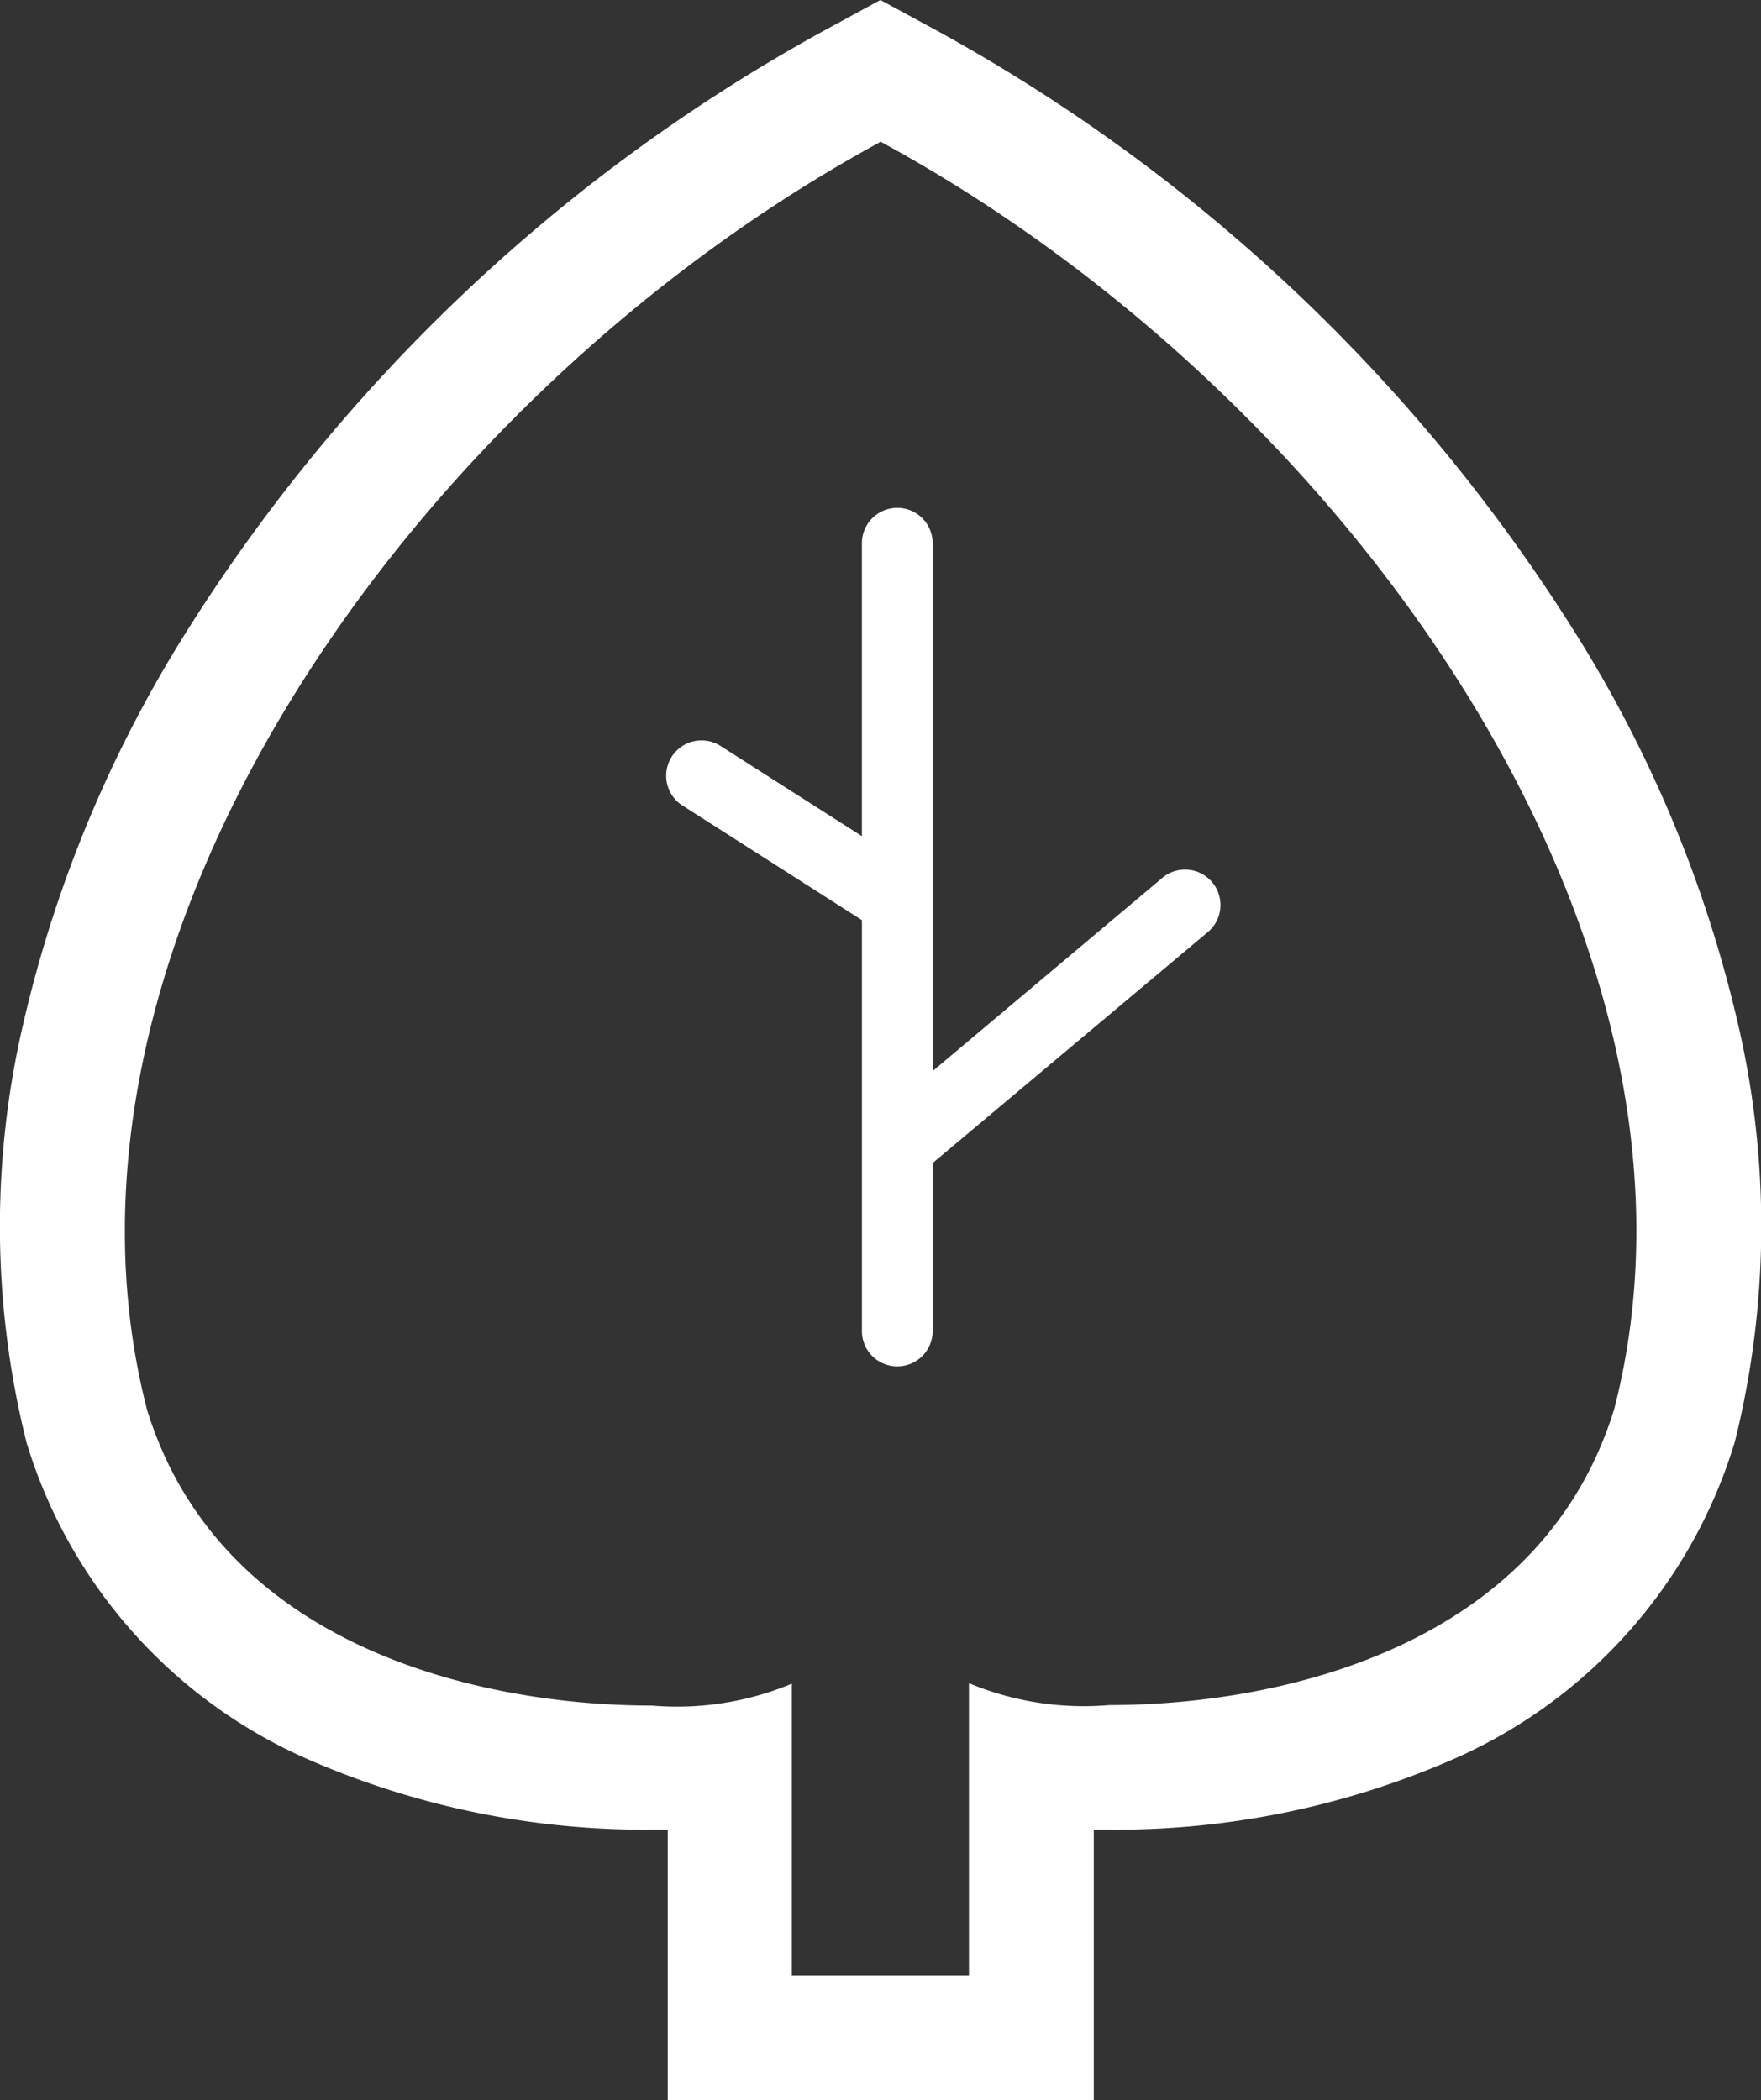
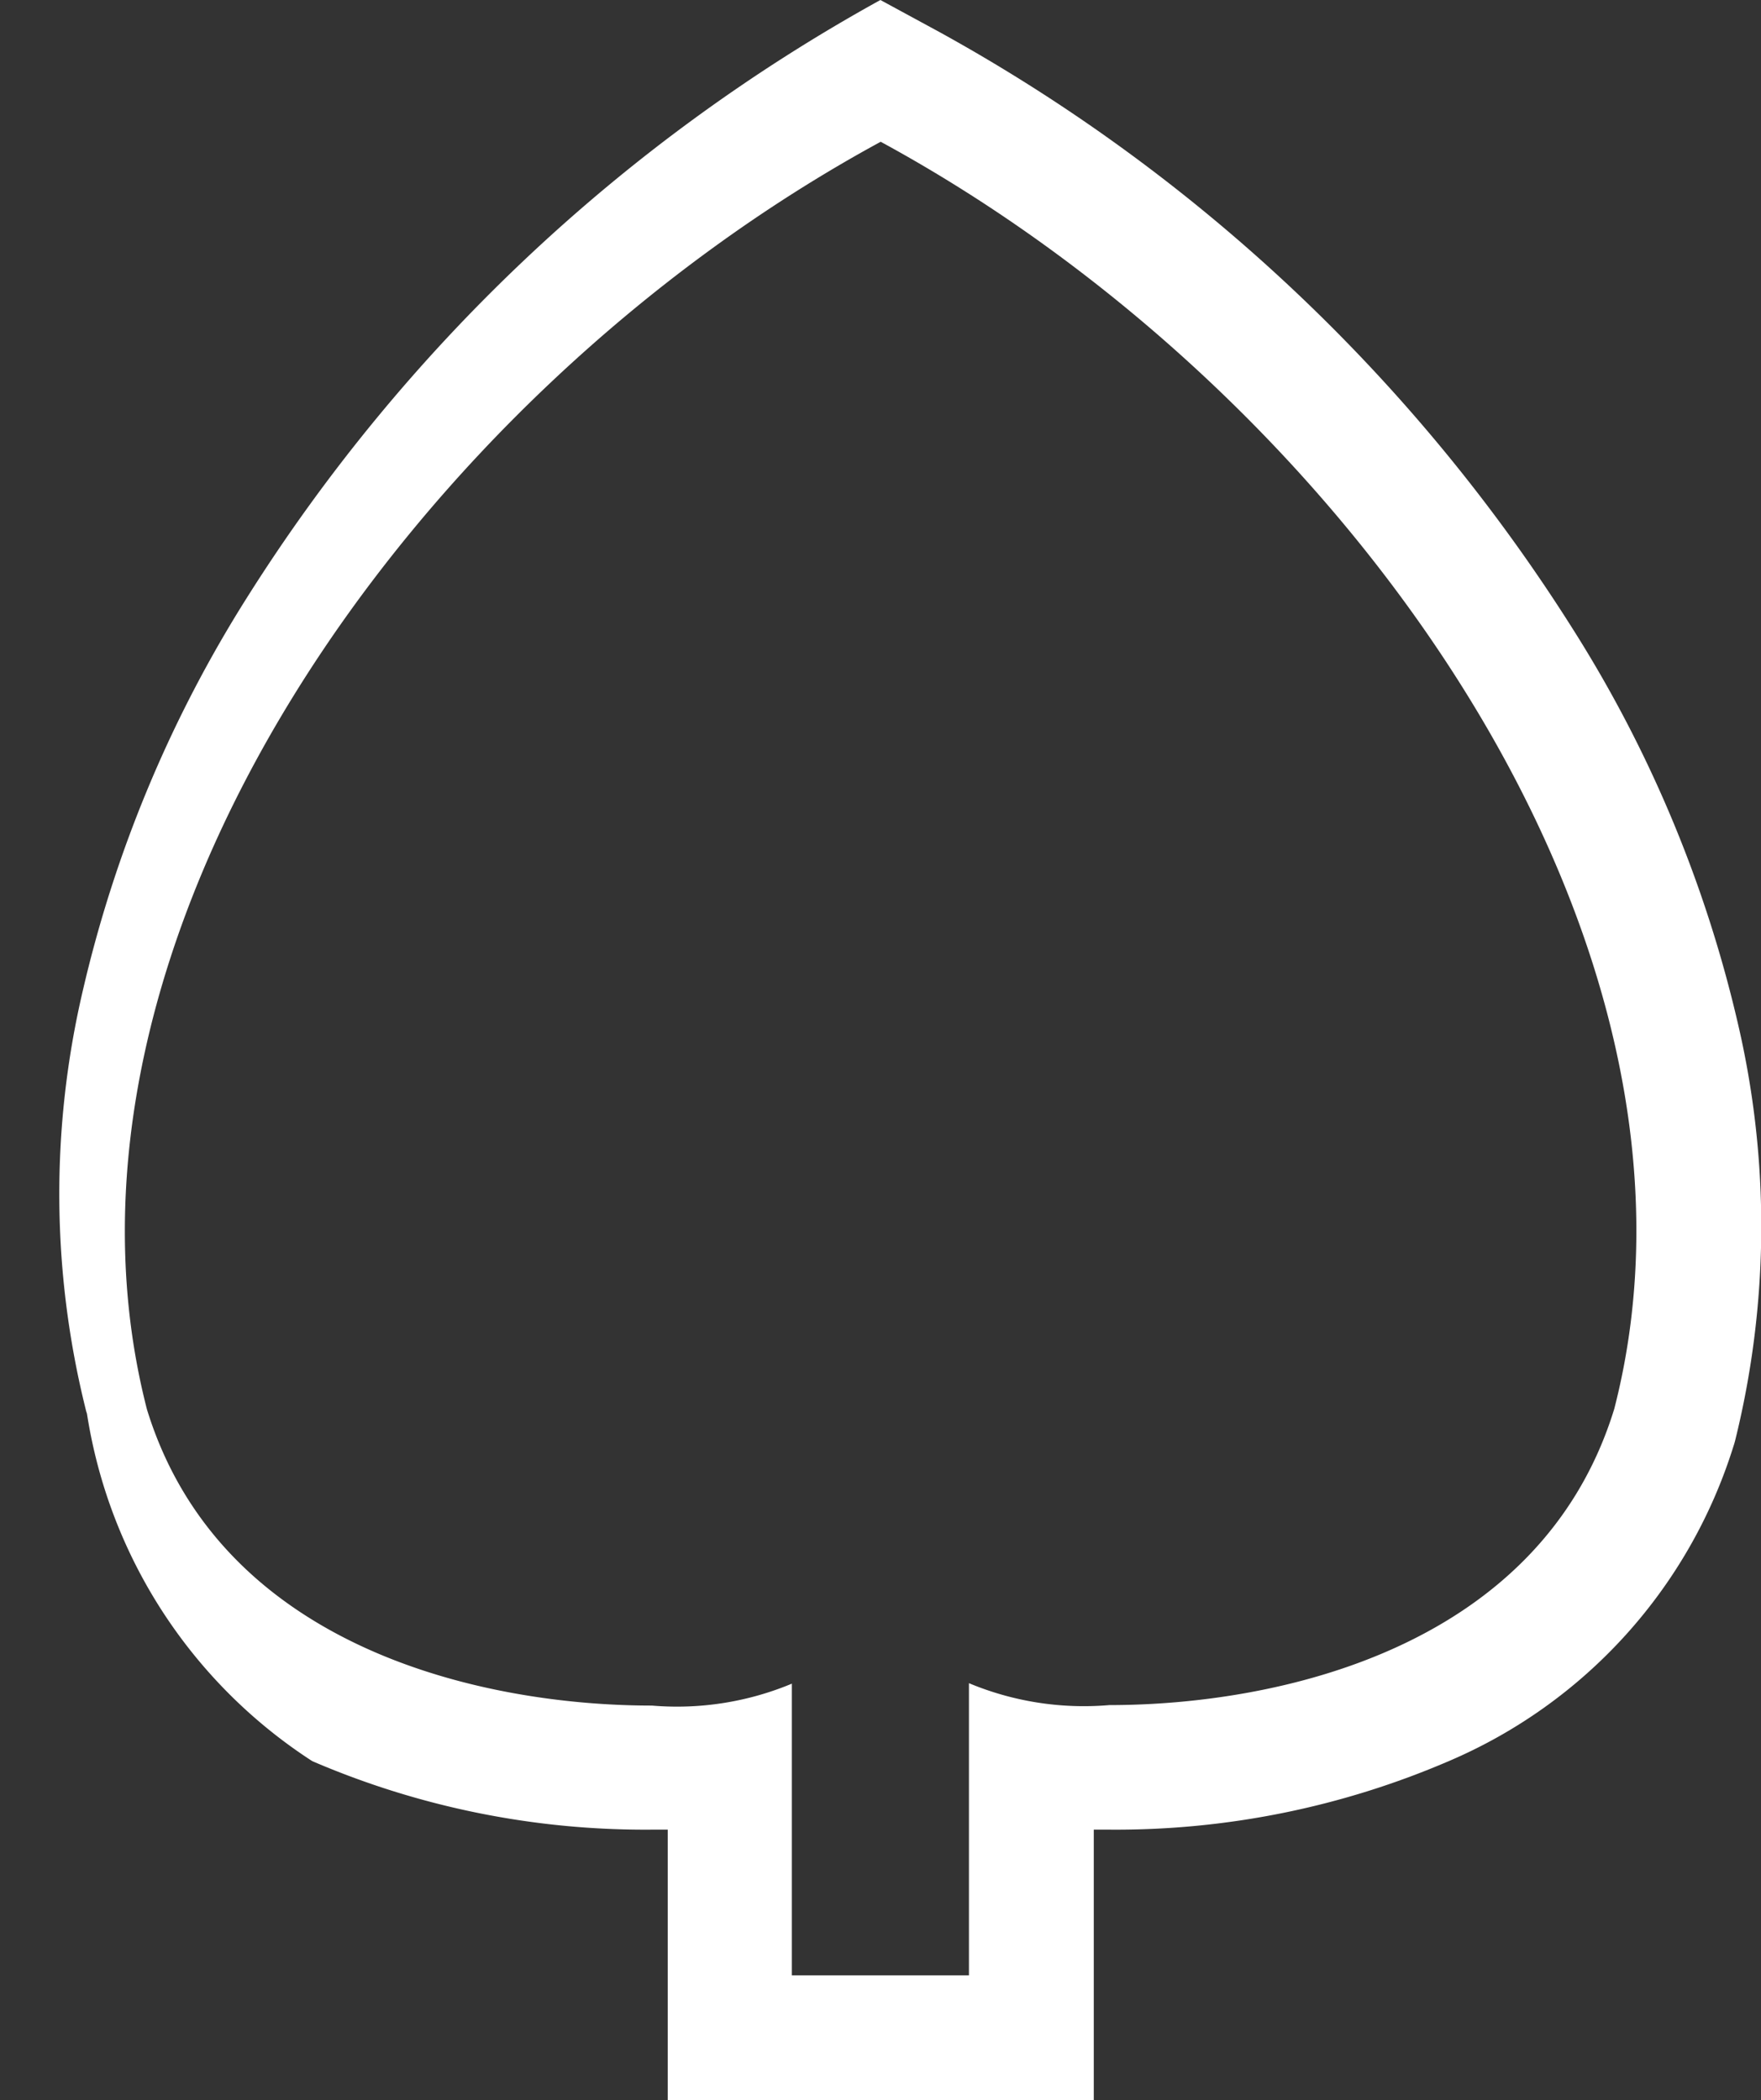
<svg xmlns="http://www.w3.org/2000/svg" width="18" height="21.466" viewBox="0 0 18 21.466">
  <rect x="0" y="0" width="18" height="21.466" fill="#333333" stroke="none" />
  <g transform="translate(-41.337)">
-     <path d="M182.7,102.12V96.725a.361.361,0,0,0-.723,0v2.994l-1.445-.922a.361.361,0,0,0-.389.609l1.834,1.171v4.2a.361.361,0,1,0,.723,0v-1.717l2.8-2.35a.362.362,0,1,0-.465-.554Z" transform="translate(-131.83 -91.173)" fill="#fff" />
-     <path d="M59.1,10.457A13.018,13.018,0,0,0,57.42,6.439,17.83,17.83,0,0,0,50.944.33L50.336,0l-.607.33a17.833,17.833,0,0,0-6.476,6.11,13.018,13.018,0,0,0-1.677,4.017,9.108,9.108,0,0,0,.027,4.265l.007.029.009.028A5.175,5.175,0,0,0,44.529,18,8.607,8.607,0,0,0,48,18.7h.162v2.763h4.355V18.7h.162A8.609,8.609,0,0,0,56.145,18a5.174,5.174,0,0,0,2.91-3.217l.009-.028.008-.029A9.113,9.113,0,0,0,59.1,10.457ZM57.837,14.4c-.755,2.455-3.453,3.027-5.161,3.027a3.049,3.049,0,0,1-1.435-.224v2.986h-1.81V17.208A3.05,3.05,0,0,1,48,17.432c-1.708,0-4.406-.573-5.161-3.027-1.227-4.774,2.728-10.365,7.5-12.956C55.11,4.04,59.065,9.631,57.837,14.4Z" transform="translate(0)" fill="#fff" />
+     <path d="M59.1,10.457A13.018,13.018,0,0,0,57.42,6.439,17.83,17.83,0,0,0,50.944.33L50.336,0a17.833,17.833,0,0,0-6.476,6.11,13.018,13.018,0,0,0-1.677,4.017,9.108,9.108,0,0,0,.027,4.265l.007.029.009.028A5.175,5.175,0,0,0,44.529,18,8.607,8.607,0,0,0,48,18.7h.162v2.763h4.355V18.7h.162A8.609,8.609,0,0,0,56.145,18a5.174,5.174,0,0,0,2.91-3.217l.009-.028.008-.029A9.113,9.113,0,0,0,59.1,10.457ZM57.837,14.4c-.755,2.455-3.453,3.027-5.161,3.027a3.049,3.049,0,0,1-1.435-.224v2.986h-1.81V17.208A3.05,3.05,0,0,1,48,17.432c-1.708,0-4.406-.573-5.161-3.027-1.227-4.774,2.728-10.365,7.5-12.956C55.11,4.04,59.065,9.631,57.837,14.4Z" transform="translate(0)" fill="#fff" />
  </g>
</svg>